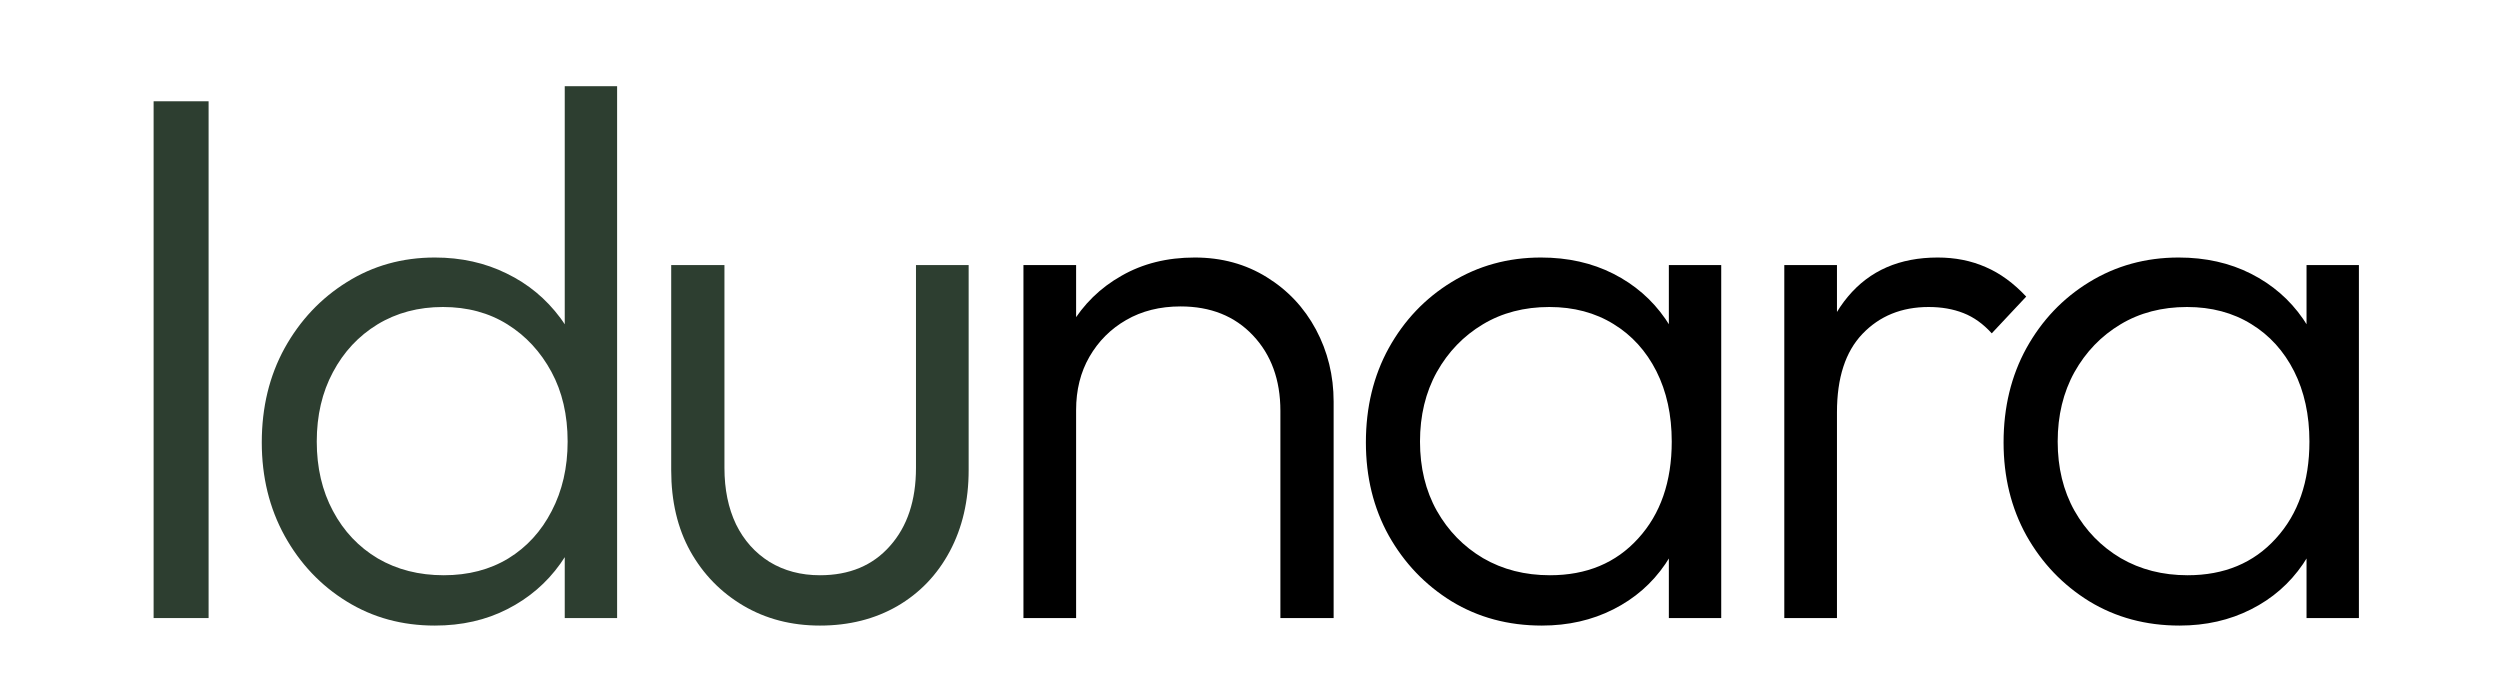
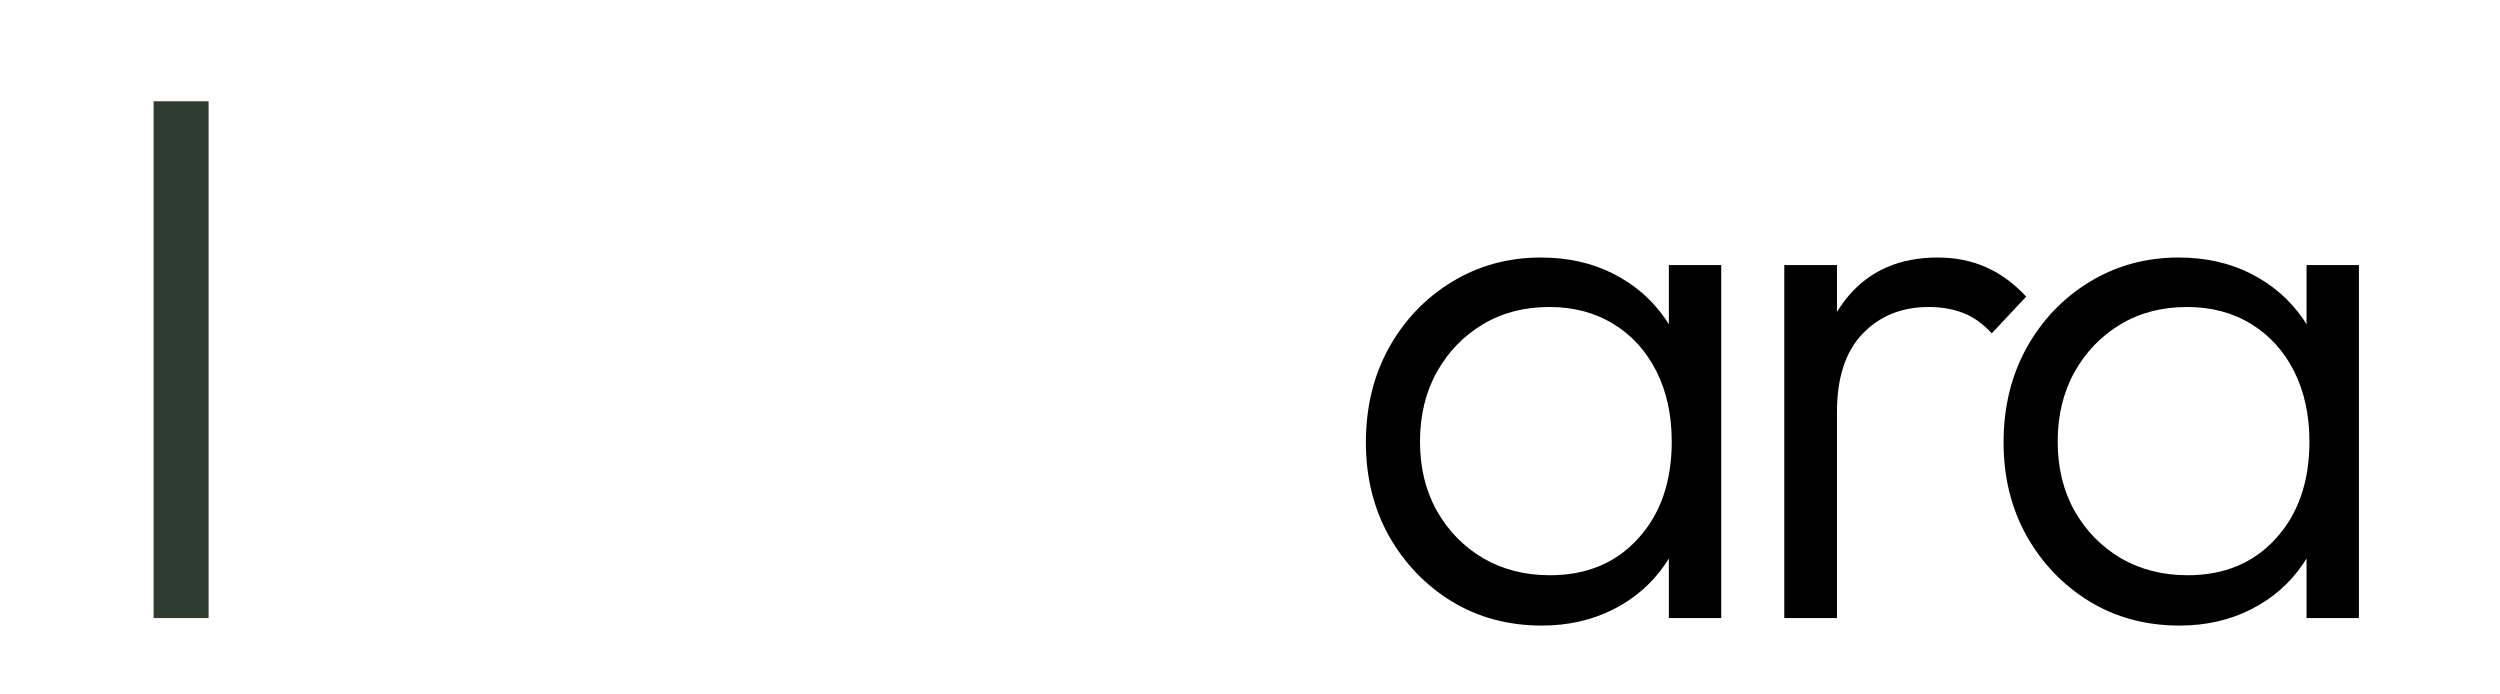
<svg xmlns="http://www.w3.org/2000/svg" width="180" zoomAndPan="magnify" viewBox="0 0 135 37.5" height="50" preserveAspectRatio="xMidYMid meet">
  <defs />
  <g id="40416eee56">
    <g style="fill:#2d3e30;fill-opacity:1;">
      <g transform="translate(4.733, 33.375)">
        <path style="stroke:none" d="M 3.562 0 L 3.562 -27.906 L 6.531 -27.906 L 6.531 0 Z M 3.562 0 " />
      </g>
    </g>
    <g style="fill:#2d3e30;fill-opacity:1;">
      <g transform="translate(12.48, 33.375)">
-         <path style="stroke:none" d="M 11 0.406 C 9.238 0.406 7.656 -0.023 6.25 -0.891 C 4.844 -1.754 3.723 -2.938 2.891 -4.438 C 2.066 -5.938 1.656 -7.617 1.656 -9.484 C 1.656 -11.379 2.066 -13.078 2.891 -14.578 C 3.723 -16.078 4.844 -17.266 6.25 -18.141 C 7.656 -19.023 9.238 -19.469 11 -19.469 C 12.426 -19.469 13.719 -19.18 14.875 -18.609 C 16.039 -18.047 17.008 -17.242 17.781 -16.203 C 18.551 -15.16 19.004 -13.938 19.141 -12.531 L 19.141 -6.578 C 18.984 -5.191 18.531 -3.977 17.781 -2.938 C 17.039 -1.895 16.086 -1.078 14.922 -0.484 C 13.766 0.109 12.457 0.406 11 0.406 Z M 11.484 -2.312 C 12.805 -2.312 13.969 -2.613 14.969 -3.219 C 15.969 -3.832 16.75 -4.688 17.312 -5.781 C 17.883 -6.875 18.172 -8.125 18.172 -9.531 C 18.172 -10.969 17.879 -12.223 17.297 -13.297 C 16.711 -14.379 15.922 -15.234 14.922 -15.859 C 13.922 -16.484 12.758 -16.797 11.438 -16.797 C 10.113 -16.797 8.938 -16.484 7.906 -15.859 C 6.883 -15.234 6.082 -14.375 5.5 -13.281 C 4.914 -12.188 4.625 -10.938 4.625 -9.531 C 4.625 -8.125 4.914 -6.875 5.5 -5.781 C 6.082 -4.688 6.891 -3.832 7.922 -3.219 C 8.961 -2.613 10.148 -2.312 11.484 -2.312 Z M 20.844 0 L 18.016 0 L 18.016 -5.109 L 18.578 -9.812 L 18.016 -14.406 L 18.016 -28.719 L 20.844 -28.719 Z M 20.844 0 " />
-       </g>
+         </g>
    </g>
    <g style="fill:#2d3e30;fill-opacity:1;">
      <g transform="translate(33.854, 33.375)">
-         <path style="stroke:none" d="M 10.422 0.406 C 8.879 0.406 7.5 0.047 6.281 -0.672 C 5.07 -1.391 4.117 -2.367 3.422 -3.609 C 2.734 -4.848 2.391 -6.305 2.391 -7.984 L 2.391 -19.062 L 5.266 -19.062 L 5.266 -8.109 C 5.266 -6.953 5.473 -5.938 5.891 -5.062 C 6.316 -4.195 6.922 -3.52 7.703 -3.031 C 8.492 -2.551 9.398 -2.312 10.422 -2.312 C 12.016 -2.312 13.273 -2.836 14.203 -3.891 C 15.141 -4.941 15.609 -6.348 15.609 -8.109 L 15.609 -19.062 L 18.453 -19.062 L 18.453 -7.984 C 18.453 -6.336 18.113 -4.879 17.438 -3.609 C 16.758 -2.336 15.812 -1.348 14.594 -0.641 C 13.383 0.055 11.992 0.406 10.422 0.406 Z M 10.422 0.406 " />
-       </g>
+         </g>
    </g>
    <g style="fill:#000000;fill-opacity:1;">
      <g transform="translate(52.391, 33.375)">
-         <path style="stroke:none" d="M 16.75 0 L 16.75 -11.188 C 16.75 -12.863 16.254 -14.223 15.266 -15.266 C 14.285 -16.305 12.984 -16.828 11.359 -16.828 C 10.242 -16.828 9.266 -16.582 8.422 -16.094 C 7.586 -15.613 6.926 -14.953 6.438 -14.109 C 5.957 -13.273 5.719 -12.316 5.719 -11.234 L 4.422 -11.969 C 4.422 -13.395 4.758 -14.676 5.438 -15.812 C 6.113 -16.945 7.023 -17.836 8.172 -18.484 C 9.316 -19.141 10.633 -19.469 12.125 -19.469 C 13.582 -19.469 14.879 -19.113 16.016 -18.406 C 17.148 -17.707 18.035 -16.766 18.672 -15.578 C 19.305 -14.391 19.625 -13.094 19.625 -11.688 L 19.625 0 Z M 2.875 0 L 2.875 -19.062 L 5.719 -19.062 L 5.719 0 Z M 2.875 0 " />
-       </g>
+         </g>
    </g>
    <g style="fill:#000000;fill-opacity:1;">
      <g transform="translate(72.102, 33.375)">
        <path style="stroke:none" d="M 11.156 0.406 C 9.344 0.406 7.719 -0.031 6.281 -0.906 C 4.852 -1.789 3.723 -2.973 2.891 -4.453 C 2.066 -5.941 1.656 -7.617 1.656 -9.484 C 1.656 -11.379 2.066 -13.078 2.891 -14.578 C 3.723 -16.078 4.852 -17.266 6.281 -18.141 C 7.719 -19.023 9.328 -19.469 11.109 -19.469 C 12.566 -19.469 13.867 -19.176 15.016 -18.594 C 16.172 -18.008 17.109 -17.195 17.828 -16.156 C 18.547 -15.125 18.984 -13.914 19.141 -12.531 L 19.141 -6.578 C 18.984 -5.191 18.547 -3.973 17.828 -2.922 C 17.109 -1.867 16.172 -1.051 15.016 -0.469 C 13.867 0.113 12.582 0.406 11.156 0.406 Z M 11.594 -2.312 C 13.57 -2.312 15.16 -2.973 16.359 -4.297 C 17.566 -5.617 18.172 -7.363 18.172 -9.531 C 18.172 -10.969 17.895 -12.234 17.344 -13.328 C 16.789 -14.422 16.02 -15.27 15.031 -15.875 C 14.039 -16.488 12.883 -16.797 11.562 -16.797 C 10.207 -16.797 9.008 -16.484 7.969 -15.859 C 6.926 -15.234 6.098 -14.375 5.484 -13.281 C 4.879 -12.188 4.578 -10.938 4.578 -9.531 C 4.578 -8.125 4.879 -6.879 5.484 -5.797 C 6.098 -4.711 6.93 -3.859 7.984 -3.234 C 9.047 -2.617 10.25 -2.312 11.594 -2.312 Z M 18.016 0 L 18.016 -5.109 L 18.578 -9.812 L 18.016 -14.406 L 18.016 -19.062 L 20.844 -19.062 L 20.844 0 Z M 18.016 0 " />
      </g>
    </g>
    <g style="fill:#000000;fill-opacity:1;">
      <g transform="translate(93.477, 33.375)">
        <path style="stroke:none" d="M 2.875 0 L 2.875 -19.062 L 5.719 -19.062 L 5.719 0 Z M 5.719 -11.109 L 4.547 -11.641 C 4.547 -14.047 5.133 -15.953 6.312 -17.359 C 7.488 -18.766 9.102 -19.469 11.156 -19.469 C 12.102 -19.469 12.969 -19.297 13.75 -18.953 C 14.531 -18.617 15.258 -18.086 15.938 -17.359 L 14.078 -15.375 C 13.617 -15.883 13.109 -16.25 12.547 -16.469 C 11.992 -16.688 11.367 -16.797 10.672 -16.797 C 9.211 -16.797 8.02 -16.312 7.094 -15.344 C 6.176 -14.383 5.719 -12.973 5.719 -11.109 Z M 5.719 -11.109 " />
      </g>
    </g>
    <g style="fill:#000000;fill-opacity:1;">
      <g transform="translate(106.537, 33.375)">
        <path style="stroke:none" d="M 11.156 0.406 C 9.344 0.406 7.719 -0.031 6.281 -0.906 C 4.852 -1.789 3.723 -2.973 2.891 -4.453 C 2.066 -5.941 1.656 -7.617 1.656 -9.484 C 1.656 -11.379 2.066 -13.078 2.891 -14.578 C 3.723 -16.078 4.852 -17.266 6.281 -18.141 C 7.719 -19.023 9.328 -19.469 11.109 -19.469 C 12.566 -19.469 13.867 -19.176 15.016 -18.594 C 16.172 -18.008 17.109 -17.195 17.828 -16.156 C 18.547 -15.125 18.984 -13.914 19.141 -12.531 L 19.141 -6.578 C 18.984 -5.191 18.547 -3.973 17.828 -2.922 C 17.109 -1.867 16.172 -1.051 15.016 -0.469 C 13.867 0.113 12.582 0.406 11.156 0.406 Z M 11.594 -2.312 C 13.57 -2.312 15.16 -2.973 16.359 -4.297 C 17.566 -5.617 18.172 -7.363 18.172 -9.531 C 18.172 -10.969 17.895 -12.234 17.344 -13.328 C 16.789 -14.422 16.02 -15.27 15.031 -15.875 C 14.039 -16.488 12.883 -16.797 11.562 -16.797 C 10.207 -16.797 9.008 -16.484 7.969 -15.859 C 6.926 -15.234 6.098 -14.375 5.484 -13.281 C 4.879 -12.188 4.578 -10.938 4.578 -9.531 C 4.578 -8.125 4.879 -6.879 5.484 -5.797 C 6.098 -4.711 6.93 -3.859 7.984 -3.234 C 9.047 -2.617 10.25 -2.312 11.594 -2.312 Z M 18.016 0 L 18.016 -5.109 L 18.578 -9.812 L 18.016 -14.406 L 18.016 -19.062 L 20.844 -19.062 L 20.844 0 Z M 18.016 0 " />
      </g>
    </g>
  </g>
</svg>